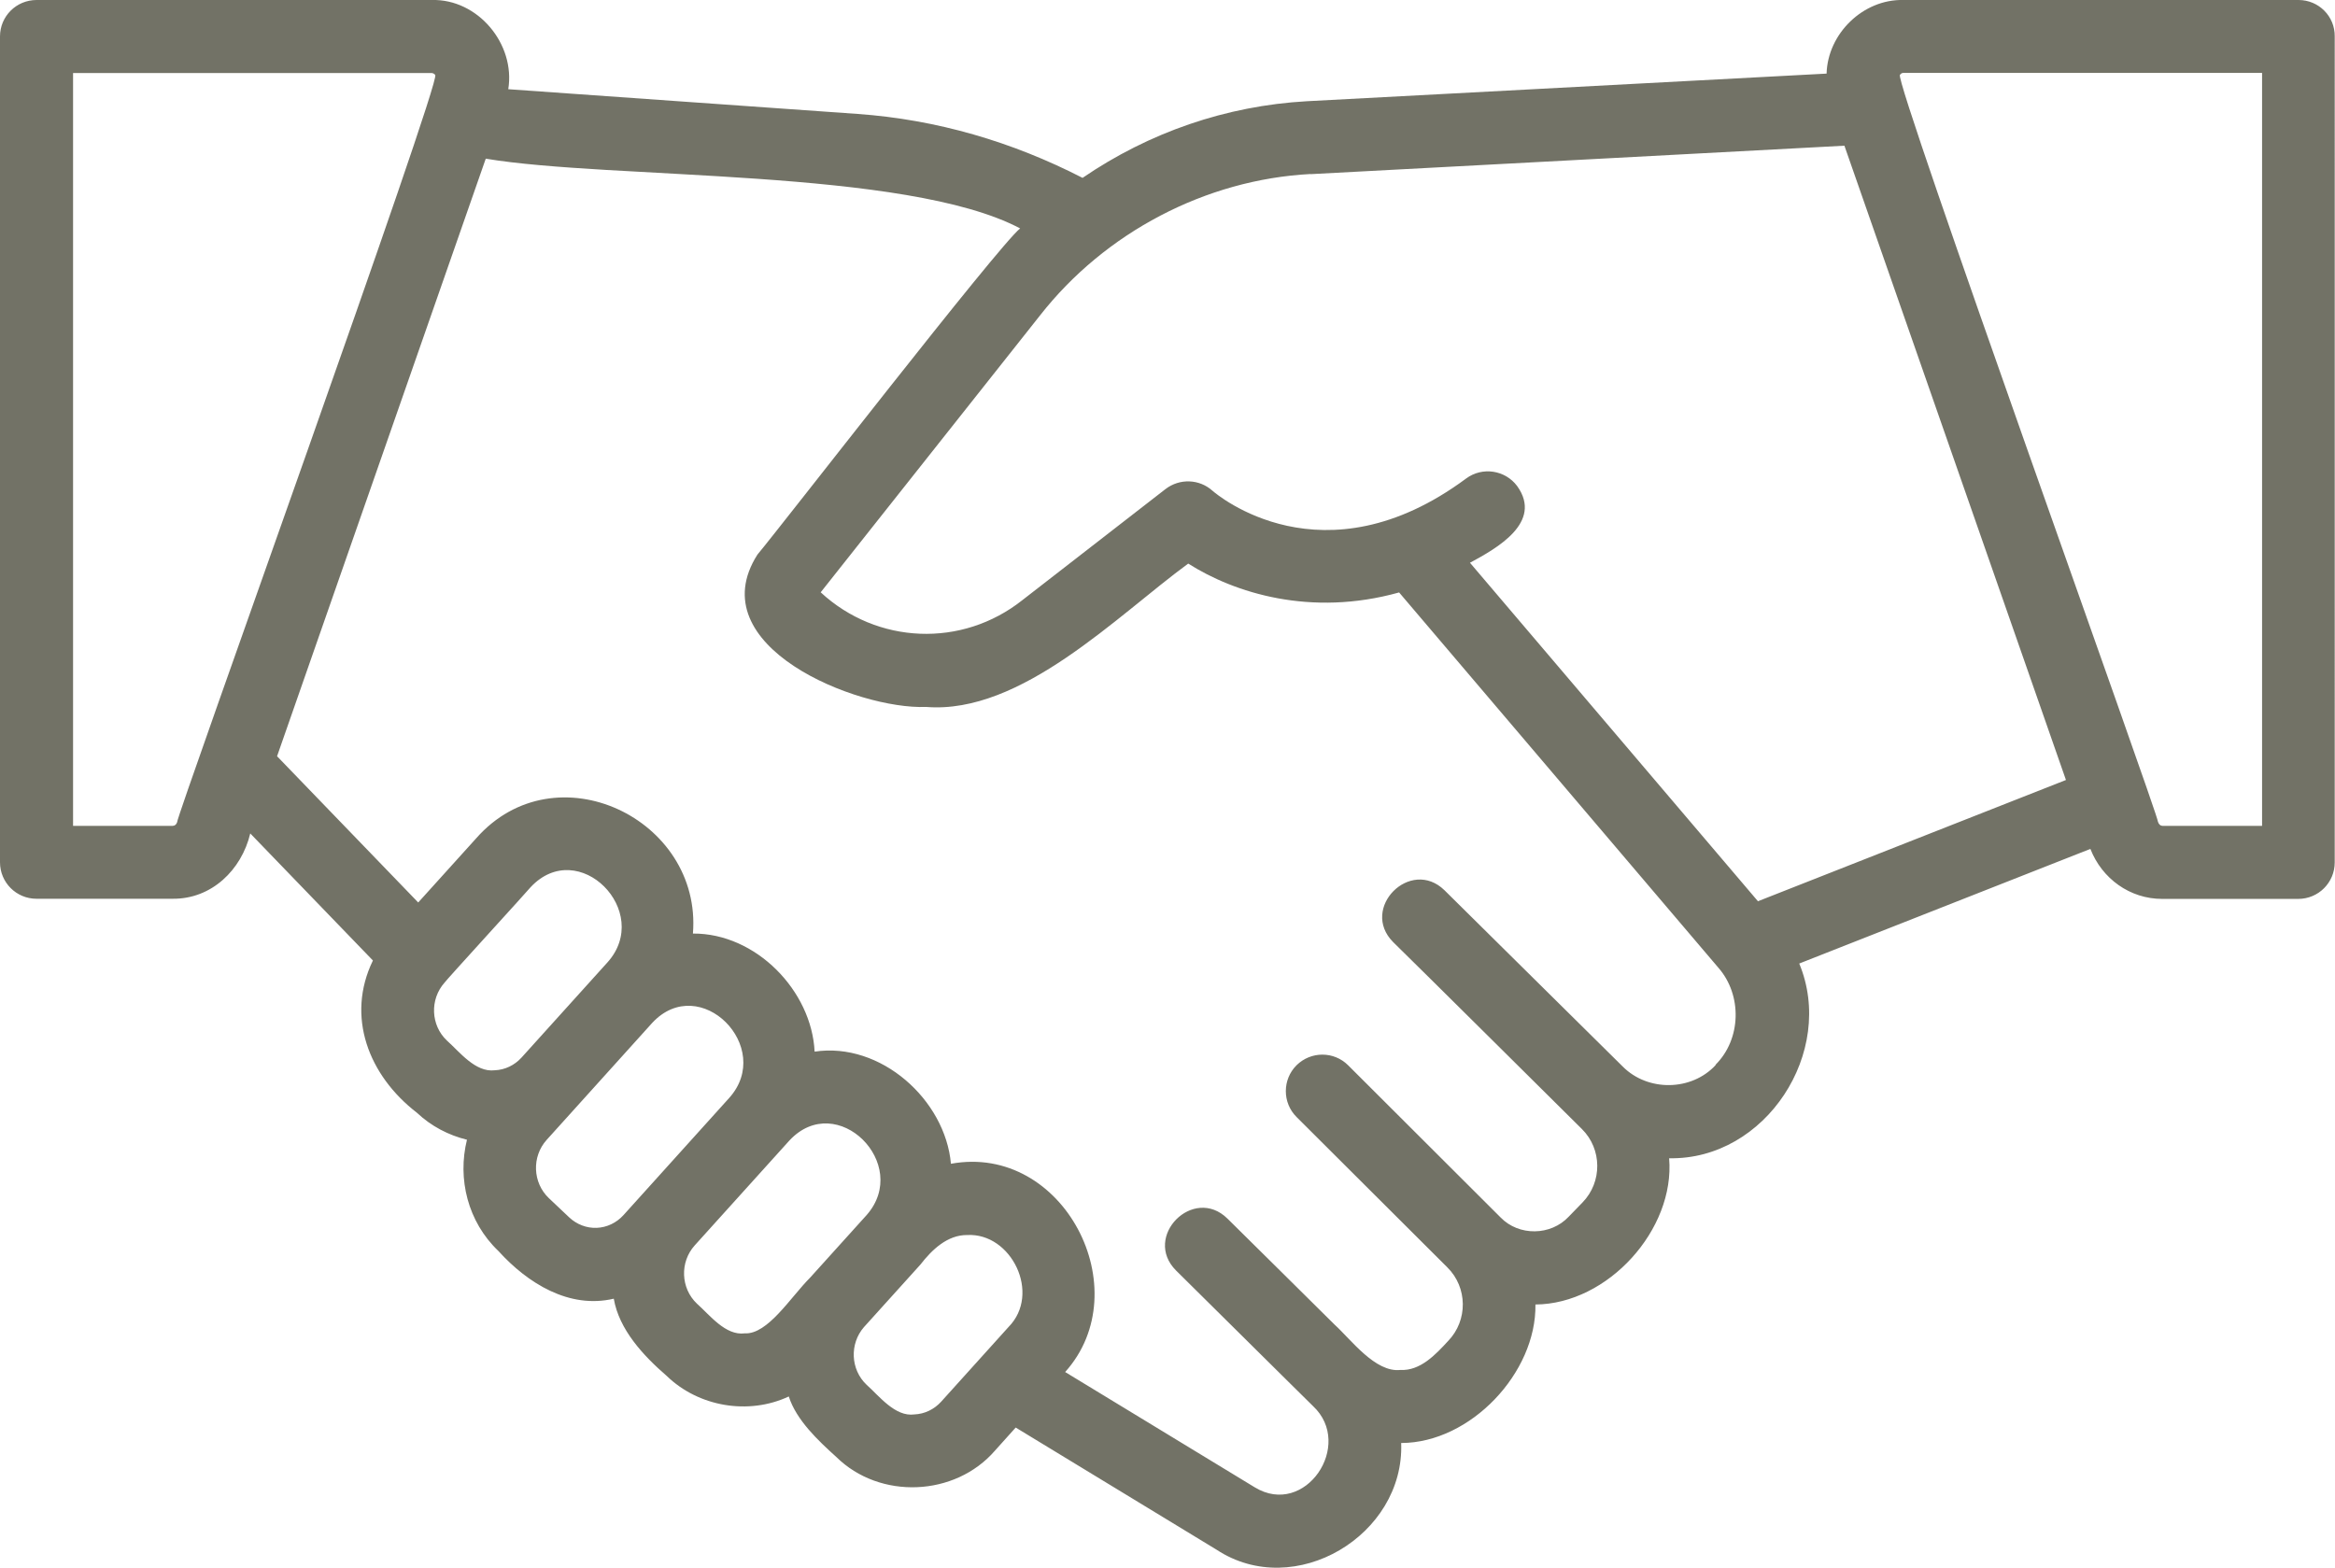
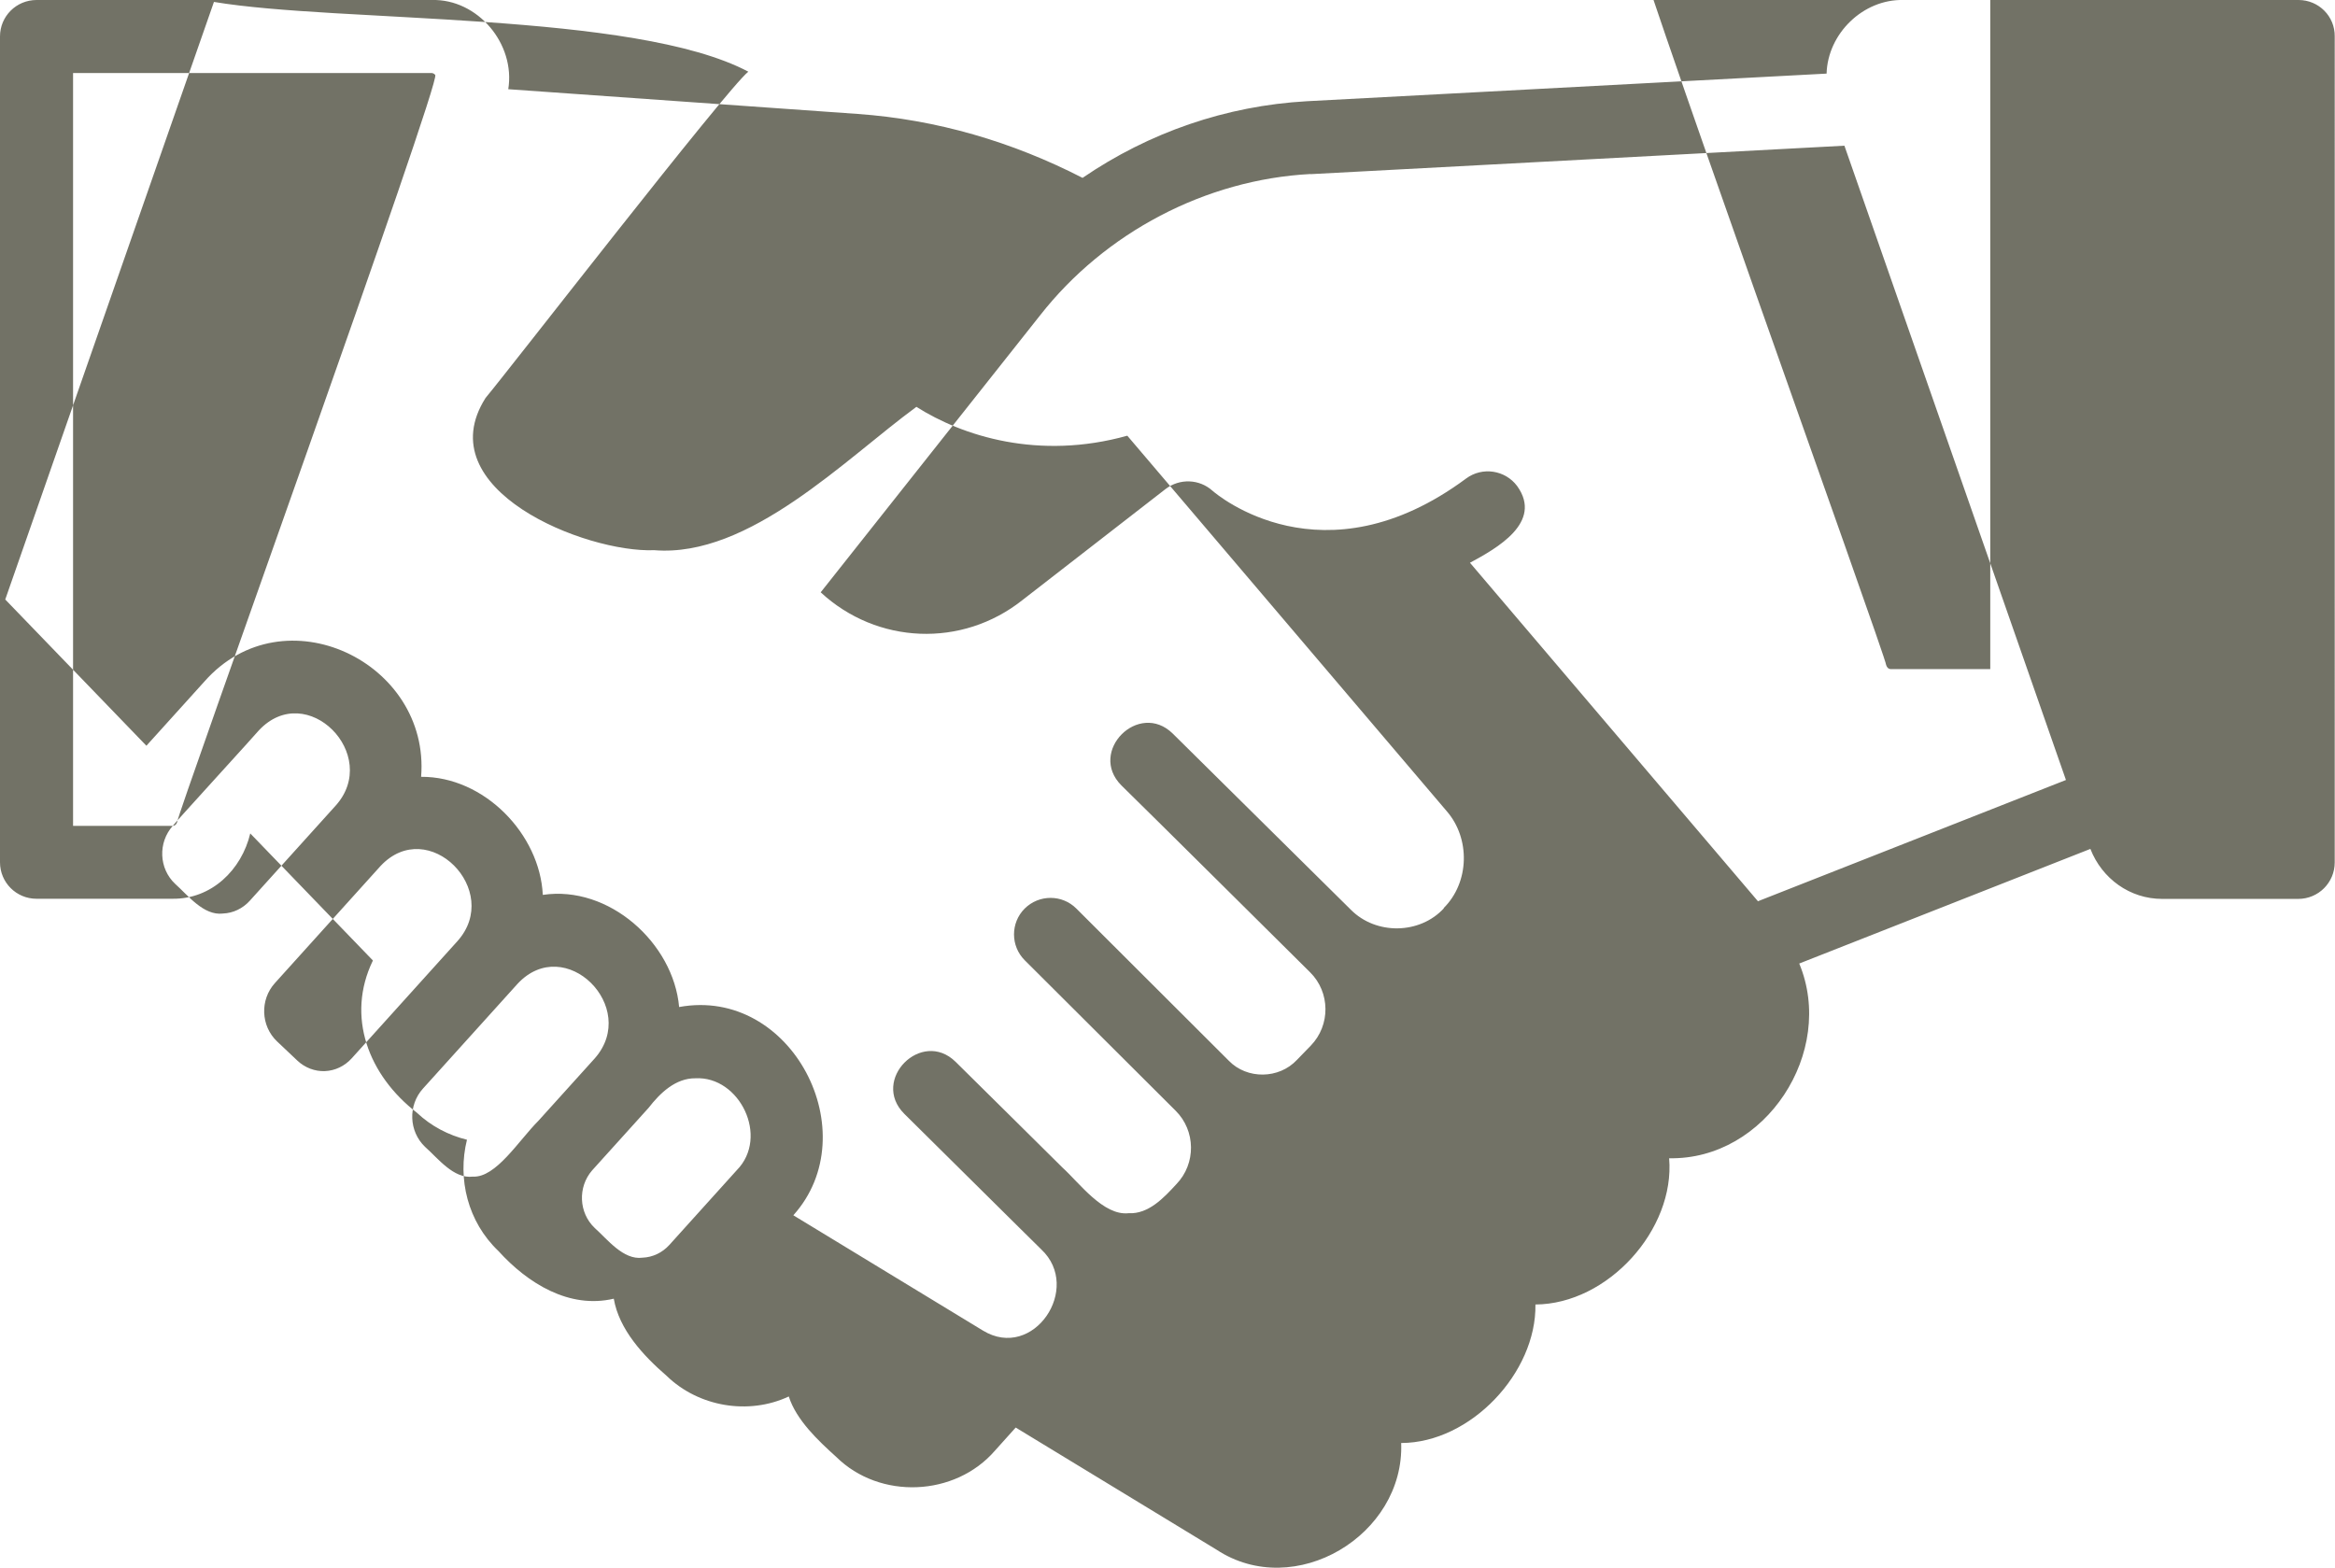
<svg xmlns="http://www.w3.org/2000/svg" id="_レイヤー_2" viewBox="0 0 169.06 113.52">
  <defs>
    <style>.cls-1{fill:#727266;stroke-width:0px;}</style>
  </defs>
  <g id="_レイヤー_1-2">
-     <path class="cls-1" d="m166.42,0h-28.61c-2.91-.07-5.48,2.43-5.56,5.33l-37.63,2c-5.85.33-11.43,2.26-16.24,5.55-5.1-2.62-10.55-4.22-16.29-4.63l-25.29-1.79C37.33,3.19,34.6-.09,31.26,0c0,0-28.61,0-28.61,0C1.18,0,0,1.18,0,2.64v59.8c0,1.46,1.18,2.64,2.64,2.64h9.86c2.82.03,4.99-2.09,5.62-4.73l8.88,9.2c-1.97,4.06-.31,8.33,3.18,11.02h0c1.04.98,2.29,1.63,3.63,1.96-.7,2.82.05,5.94,2.28,8.06,2.11,2.33,5.12,4.21,8.35,3.45.38,2.23,2.13,4.12,3.83,5.59h0c2.32,2.25,5.94,2.85,8.84,1.49.55,1.71,2.11,3.18,3.44,4.38h0c3.15,3.11,8.6,2.88,11.49-.46,0,0,1.5-1.67,1.5-1.67l14.55,8.85c5.64,3.71,13.61-1.04,13.36-7.73,5.03-.01,9.8-5.1,9.72-10.03,5.25-.03,10.12-5.44,9.68-10.59,6.99.14,12.08-7.71,9.42-14.1l21.08-8.3c.84,2.16,2.87,3.62,5.19,3.62h9.86c1.46,0,2.64-1.18,2.64-2.64V2.64C169.06,1.18,167.88,0,166.42,0Zm-71.52,12.61l38.64-2.06,16.04,45.93-22.3,8.78-20.85-24.51c1.93-1.04,5.3-2.92,3.42-5.55-.87-1.17-2.53-1.42-3.7-.55-10.37,7.69-18.06,1.15-18.37.88-.95-.85-2.37-.9-3.39-.12l-10.36,8.04c-4.38,3.48-10.54,3.21-14.61-.56l15.88-20.05c4.7-6,11.98-9.84,19.59-10.24ZM12.51,59.8h-7.22V5.29h25.97s.15,0,.25.14c.5.29-18.78,53.78-18.69,54.12-.05.15-.17.25-.31.25Zm19.68,11.35c.02-.08,6.19-6.83,6.23-6.91,3.47-3.71,8.87,1.77,5.56,5.45,0,0-6.22,6.89-6.22,6.89-.51.56-1.2.89-1.94.92-1.4.17-2.54-1.33-3.46-2.15-1.18-1.11-1.25-2.99-.17-4.2Zm11.01,17.76c-.71.03-1.44-.24-1.99-.76h0l-1.47-1.39c-1.18-1.12-1.25-3.01-.16-4.22l7.65-8.48c3.46-3.7,8.87,1.78,5.56,5.45,0,0-7.65,8.48-7.65,8.48-.51.56-1.2.89-1.94.92Zm10.72,7.64c-1.4.18-2.54-1.34-3.46-2.15-1.18-1.12-1.25-3.01-.16-4.22l6.86-7.6c3.44-3.68,8.83,1.71,5.59,5.4,0,0-4.09,4.53-4.09,4.53-1.42,1.42-3.07,4.13-4.74,4.04Zm12.28,5.87c-1.39.19-2.55-1.34-3.46-2.15-1.16-1.1-1.24-2.96-.19-4.17l4.09-4.53c.83-1.07,1.95-2.15,3.38-2.14,3.21-.18,5.38,4.25,3,6.66,0,0-4.88,5.41-4.88,5.41-.51.56-1.2.89-1.94.92Zm58.03-25.31c-1.75,1.91-4.92,1.95-6.74.12,0,0-12.9-12.76-12.9-12.76-2.46-2.41-6.16,1.3-3.72,3.75,1.56,1.52,12.42,12.3,13.66,13.53,1.47,1.45,1.49,3.84.05,5.32l-1,1.03c-1.3,1.39-3.61,1.42-4.93.06,0,0-11.04-11.02-11.04-11.02-1.03-1.03-2.7-1.03-3.74,0-1.03,1.03-1.03,2.71,0,3.74l10.92,10.89c1.47,1.45,1.5,3.84.06,5.33-.9.98-2.02,2.18-3.46,2.1-1.82.2-3.57-2.2-4.76-3.28-1.05-1.05-6.59-6.52-7.76-7.68-2.46-2.42-6.17,1.31-3.72,3.76,0,0,8.29,8.21,8.29,8.21l1.63,1.61c2.99,2.8-.57,8.1-4.22,5.88,0,0-13.73-8.35-13.73-8.35,5.35-5.95-.11-16.58-8.27-15.08-.41-4.63-5.08-8.84-9.87-8.12-.21-4.4-4.24-8.58-8.81-8.55.67-8.31-9.95-13.41-15.69-6.9,0,0-4.2,4.65-4.2,4.65l-10.22-10.59,15.11-43.27c9.08,1.52,30.44.68,38.69,5.05-1.58,1.26-17.3,21.57-19.02,23.62-4.23,6.64,7.24,11.23,12.21,11.03,6.89.56,13.83-6.61,18.98-10.38,3.34,2.12,8.86,3.88,15.27,2.09l23.12,27.18c1.73,1.98,1.66,5.17-.22,7.03Zm39.55-17.31h-7.22c-.13,0-.26-.1-.32-.3.06-.4-19.15-53.72-18.68-54.08.1-.14.21-.14.25-.14h25.97v54.51Z" />
+     <path class="cls-1" d="m166.42,0h-28.61c-2.91-.07-5.48,2.43-5.56,5.33l-37.63,2c-5.85.33-11.43,2.26-16.24,5.55-5.1-2.62-10.55-4.22-16.29-4.63l-25.29-1.79C37.33,3.19,34.6-.09,31.26,0c0,0-28.61,0-28.61,0C1.18,0,0,1.18,0,2.64v59.8c0,1.46,1.18,2.64,2.64,2.64h9.86c2.82.03,4.99-2.09,5.62-4.73l8.88,9.2c-1.97,4.06-.31,8.33,3.18,11.02h0c1.04.98,2.29,1.63,3.63,1.96-.7,2.82.05,5.94,2.28,8.06,2.11,2.33,5.12,4.21,8.35,3.45.38,2.23,2.13,4.12,3.83,5.59h0c2.32,2.25,5.94,2.85,8.84,1.49.55,1.71,2.11,3.18,3.44,4.38h0c3.15,3.11,8.6,2.88,11.49-.46,0,0,1.5-1.67,1.5-1.67l14.55,8.85c5.64,3.71,13.61-1.04,13.36-7.73,5.03-.01,9.8-5.1,9.72-10.03,5.25-.03,10.12-5.44,9.68-10.59,6.99.14,12.08-7.71,9.42-14.1l21.08-8.3c.84,2.16,2.87,3.62,5.19,3.62h9.86c1.46,0,2.64-1.18,2.64-2.64V2.64C169.06,1.18,167.88,0,166.42,0Zm-71.52,12.61l38.64-2.06,16.04,45.93-22.3,8.78-20.85-24.51c1.93-1.04,5.3-2.92,3.42-5.55-.87-1.17-2.53-1.42-3.7-.55-10.37,7.69-18.06,1.15-18.37.88-.95-.85-2.37-.9-3.39-.12l-10.36,8.04c-4.38,3.48-10.54,3.21-14.61-.56l15.88-20.05c4.7-6,11.98-9.84,19.59-10.24ZM12.51,59.8h-7.22V5.29h25.97s.15,0,.25.14c.5.29-18.78,53.78-18.69,54.12-.05.15-.17.25-.31.25Zc.02-.08,6.19-6.83,6.23-6.91,3.47-3.71,8.87,1.77,5.56,5.45,0,0-6.22,6.89-6.22,6.89-.51.56-1.2.89-1.94.92-1.4.17-2.54-1.33-3.46-2.15-1.18-1.11-1.25-2.99-.17-4.2Zm11.01,17.76c-.71.03-1.44-.24-1.99-.76h0l-1.47-1.39c-1.18-1.12-1.25-3.01-.16-4.22l7.65-8.48c3.46-3.7,8.87,1.78,5.56,5.45,0,0-7.65,8.48-7.65,8.48-.51.56-1.2.89-1.94.92Zm10.72,7.64c-1.4.18-2.54-1.34-3.46-2.15-1.18-1.12-1.25-3.01-.16-4.22l6.86-7.6c3.44-3.68,8.83,1.71,5.59,5.4,0,0-4.09,4.53-4.09,4.53-1.42,1.42-3.07,4.13-4.74,4.04Zm12.28,5.87c-1.39.19-2.55-1.34-3.46-2.15-1.16-1.1-1.24-2.96-.19-4.17l4.09-4.53c.83-1.07,1.95-2.15,3.38-2.14,3.21-.18,5.38,4.25,3,6.66,0,0-4.88,5.41-4.88,5.41-.51.56-1.2.89-1.94.92Zm58.03-25.31c-1.75,1.91-4.92,1.95-6.74.12,0,0-12.9-12.76-12.9-12.76-2.46-2.41-6.16,1.3-3.72,3.75,1.56,1.52,12.42,12.3,13.66,13.53,1.47,1.45,1.49,3.84.05,5.32l-1,1.03c-1.3,1.39-3.61,1.42-4.93.06,0,0-11.04-11.02-11.04-11.02-1.03-1.03-2.7-1.03-3.74,0-1.03,1.03-1.03,2.71,0,3.74l10.92,10.89c1.47,1.45,1.5,3.84.06,5.33-.9.98-2.02,2.18-3.46,2.1-1.82.2-3.57-2.2-4.76-3.28-1.05-1.05-6.59-6.52-7.76-7.68-2.46-2.42-6.17,1.31-3.72,3.76,0,0,8.29,8.21,8.29,8.21l1.63,1.61c2.99,2.8-.57,8.1-4.22,5.88,0,0-13.73-8.35-13.73-8.35,5.35-5.95-.11-16.58-8.27-15.08-.41-4.63-5.08-8.84-9.87-8.12-.21-4.4-4.24-8.58-8.81-8.55.67-8.31-9.95-13.41-15.69-6.9,0,0-4.2,4.65-4.2,4.65l-10.22-10.59,15.11-43.27c9.08,1.52,30.44.68,38.69,5.05-1.58,1.26-17.3,21.57-19.02,23.62-4.23,6.64,7.24,11.23,12.21,11.03,6.89.56,13.83-6.61,18.98-10.38,3.34,2.12,8.86,3.88,15.27,2.09l23.12,27.18c1.73,1.98,1.66,5.17-.22,7.03Zm39.55-17.31h-7.22c-.13,0-.26-.1-.32-.3.06-.4-19.15-53.72-18.68-54.08.1-.14.21-.14.25-.14h25.97v54.51Z" />
  </g>
</svg>